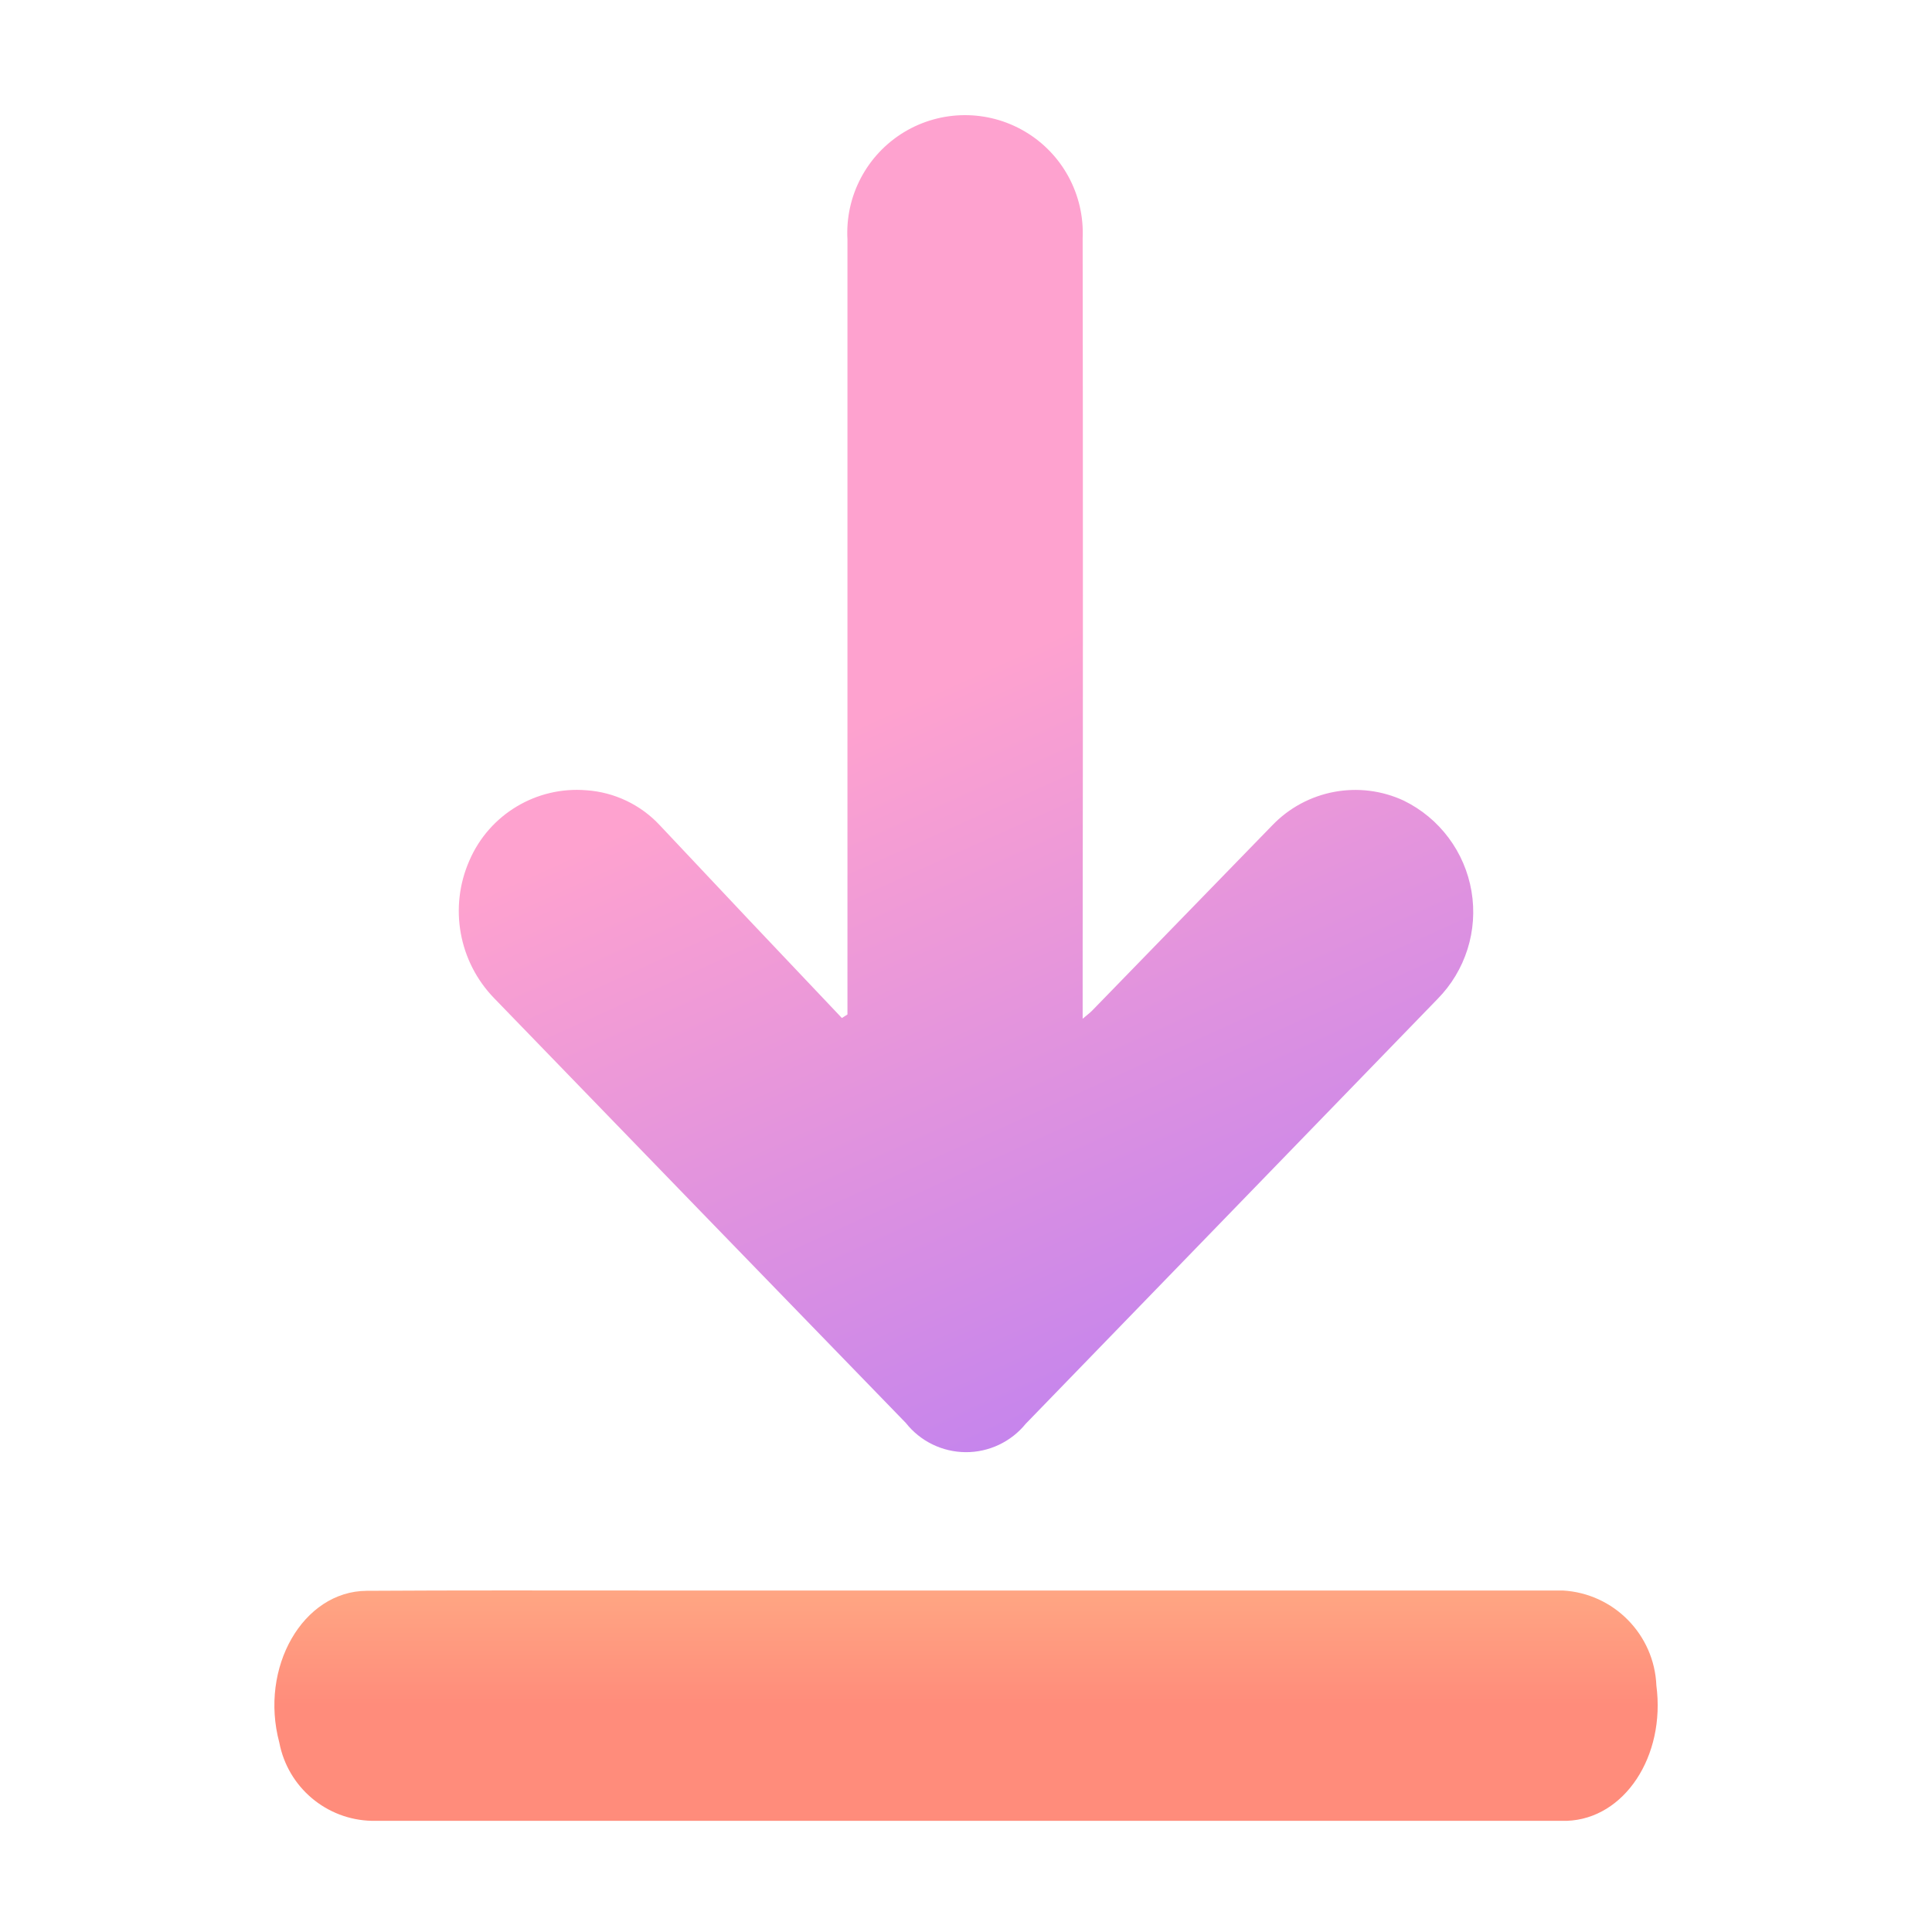
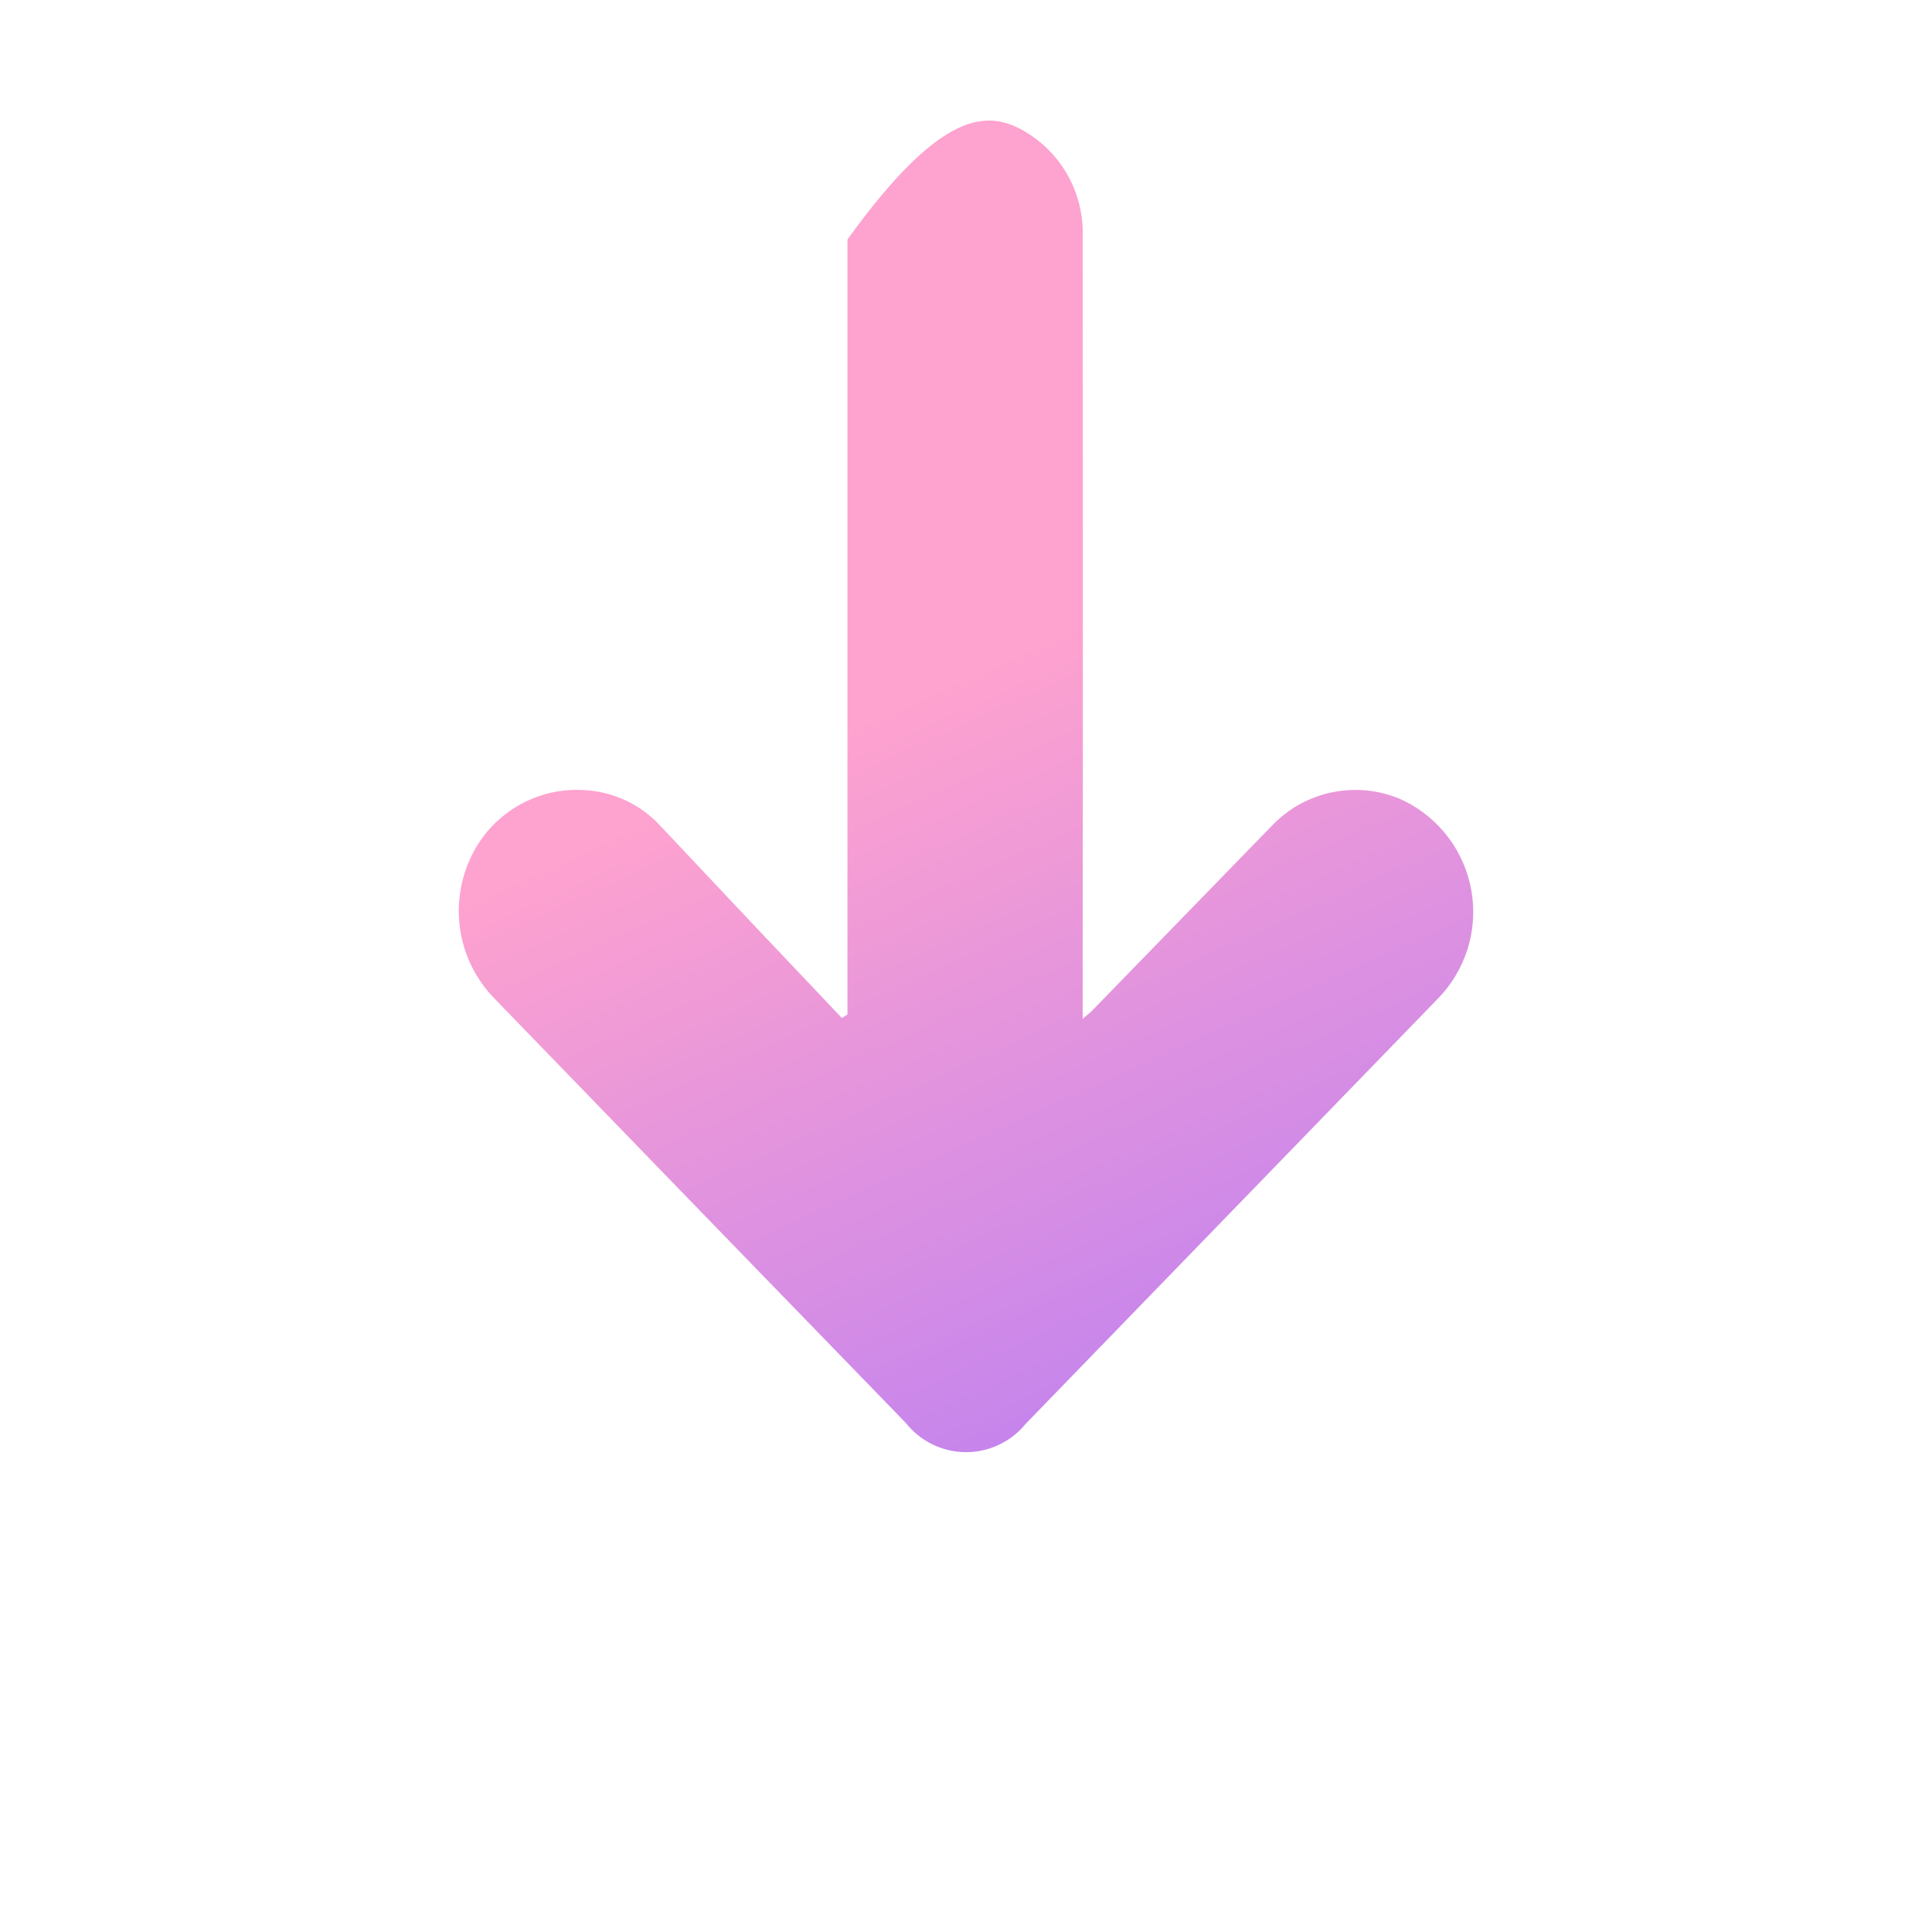
<svg xmlns="http://www.w3.org/2000/svg" style="isolation:isolate" viewBox="0 0 50 50" width="50pt" height="50pt">
  <g>
    <g filter="url(#ldfvALWqUMzIBYNfy4ICHsz6jaKwoIix)">
      <linearGradient id="_lgradient_28" x1="0" y1="0.5" x2="0.325" y2="1.446" gradientTransform="matrix(26.254,0,0,34.602,11.873,0.98)" gradientUnits="userSpaceOnUse">
        <stop offset="8.443%" stop-opacity="1" style="stop-color:rgb(254,162,207)" />
        <stop offset="100%" stop-opacity="1" style="stop-color:rgb(162,114,255)" />
      </linearGradient>
-       <path d=" M 21.932 24.257 L 21.932 4.198 C 21.869 3.074 22.431 2.008 23.392 1.423 C 24.354 0.839 25.559 0.832 26.527 1.405 C 27.496 1.978 28.069 3.039 28.019 4.163 Q 28.032 13.41 28.019 22.658 L 28.019 24.365 C 28.132 24.268 28.206 24.215 28.268 24.151 Q 30.597 21.759 32.921 19.365 C 33.803 18.442 35.174 18.183 36.331 18.721 C 37.258 19.175 37.909 20.047 38.082 21.065 C 38.255 22.082 37.927 23.121 37.202 23.855 Q 31.874 29.353 26.546 34.847 C 26.166 35.315 25.593 35.586 24.99 35.582 C 24.386 35.578 23.817 35.3 23.443 34.826 Q 18.113 29.335 12.791 23.836 C 11.871 22.89 11.616 21.481 12.147 20.273 C 12.661 19.078 13.881 18.345 15.177 18.452 C 15.902 18.502 16.581 18.826 17.076 19.358 Q 19.425 21.859 21.788 24.346 L 21.933 24.254" fill="url(#_lgradient_28)" />
+       <path d=" M 21.932 24.257 L 21.932 4.198 C 24.354 0.839 25.559 0.832 26.527 1.405 C 27.496 1.978 28.069 3.039 28.019 4.163 Q 28.032 13.41 28.019 22.658 L 28.019 24.365 C 28.132 24.268 28.206 24.215 28.268 24.151 Q 30.597 21.759 32.921 19.365 C 33.803 18.442 35.174 18.183 36.331 18.721 C 37.258 19.175 37.909 20.047 38.082 21.065 C 38.255 22.082 37.927 23.121 37.202 23.855 Q 31.874 29.353 26.546 34.847 C 26.166 35.315 25.593 35.586 24.99 35.582 C 24.386 35.578 23.817 35.3 23.443 34.826 Q 18.113 29.335 12.791 23.836 C 11.871 22.89 11.616 21.481 12.147 20.273 C 12.661 19.078 13.881 18.345 15.177 18.452 C 15.902 18.502 16.581 18.826 17.076 19.358 Q 19.425 21.859 21.788 24.346 L 21.933 24.254" fill="url(#_lgradient_28)" />
    </g>
    <defs>
      <filter id="ldfvALWqUMzIBYNfy4ICHsz6jaKwoIix" x="-200%" y="-200%" width="400%" height="400%" filterUnits="objectBoundingBox" color-interpolation-filters="sRGB">
        <feGaussianBlur in="SourceGraphic" stdDeviation="1" />
        <feOffset dx="0" dy="2" result="pf_100_offsetBlur" />
        <feFlood flood-color="#AB3FBD" flood-opacity="0.2" />
        <feComposite in2="pf_100_offsetBlur" operator="in" result="pf_100_dropShadow" />
        <feBlend in="SourceGraphic" in2="pf_100_dropShadow" mode="normal" />
      </filter>
    </defs>
    <g filter="url(#XnhSDJMN55LzhWsM9AFPPIzu3b3kEWjG)">
      <linearGradient id="_lgradient_29" x1="0" y1="0.5" x2="6.123233995736766e-17" y2="-0.5" gradientTransform="matrix(35.8,0,0,5.963,7.101,39.161)" gradientUnits="userSpaceOnUse">
        <stop offset="0%" stop-opacity="1" style="stop-color:rgb(255,140,123)" />
        <stop offset="100%" stop-opacity="1" style="stop-color:rgb(255,192,139)" />
      </linearGradient>
-       <path d=" M 25.012 39.162 Q 32.727 39.162 40.444 39.162 C 41.764 39.236 42.813 40.301 42.867 41.622 C 43.107 43.454 42.037 45.072 40.549 45.123 C 40.489 45.123 40.428 45.123 40.368 45.123 L 9.626 45.123 C 8.448 45.099 7.448 44.253 7.228 43.095 C 6.71 41.158 7.837 39.18 9.49 39.17 C 11.855 39.155 14.221 39.162 16.587 39.162 L 25.013 39.162" fill="url(#_lgradient_29)" />
    </g>
    <defs>
      <filter id="XnhSDJMN55LzhWsM9AFPPIzu3b3kEWjG" x="-200%" y="-200%" width="400%" height="400%" filterUnits="objectBoundingBox" color-interpolation-filters="sRGB">
        <feGaussianBlur in="SourceGraphic" stdDeviation="1" />
        <feOffset dx="0" dy="2" result="pf_100_offsetBlur" />
        <feFlood flood-color="#DD5E0A" flood-opacity="0.2" />
        <feComposite in2="pf_100_offsetBlur" operator="in" result="pf_100_dropShadow" />
        <feBlend in="SourceGraphic" in2="pf_100_dropShadow" mode="normal" />
      </filter>
    </defs>
  </g>
</svg>